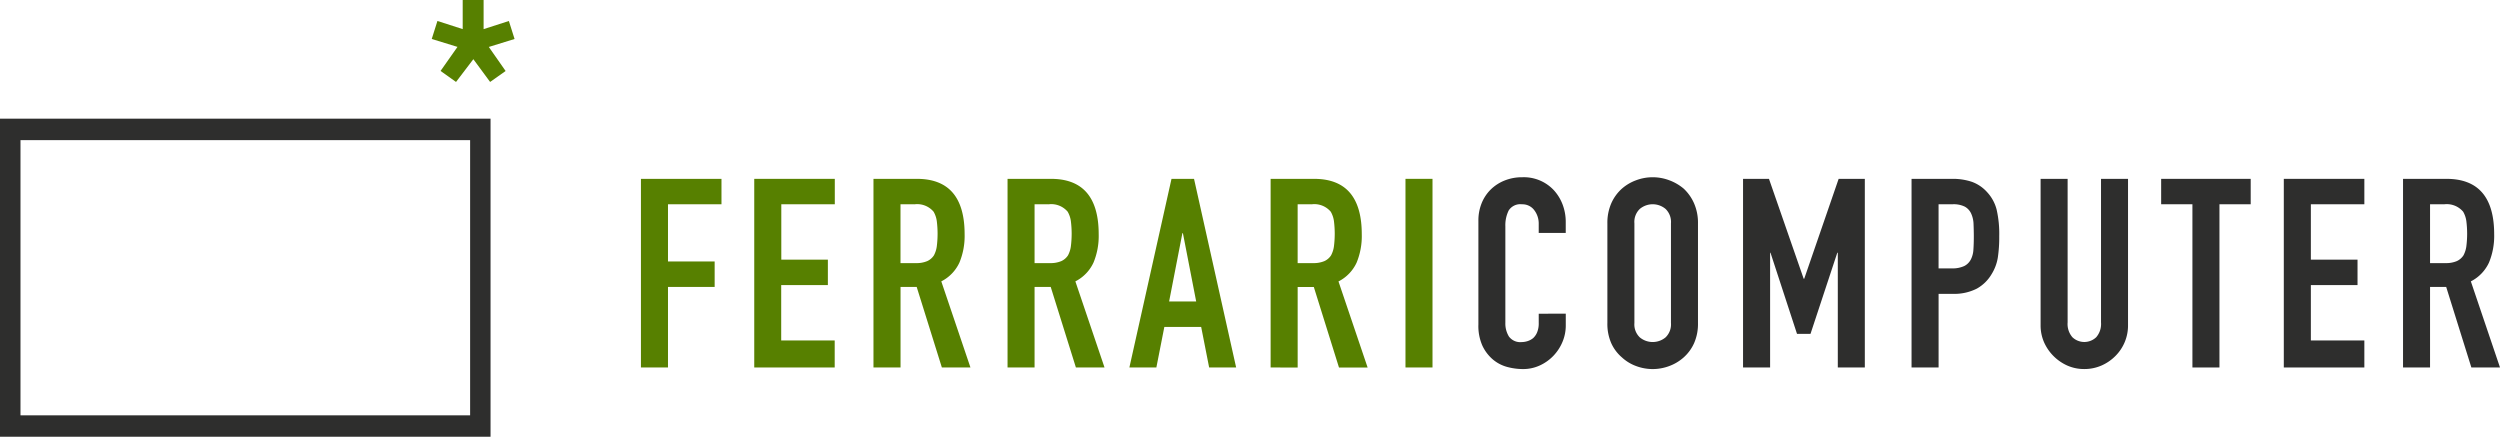
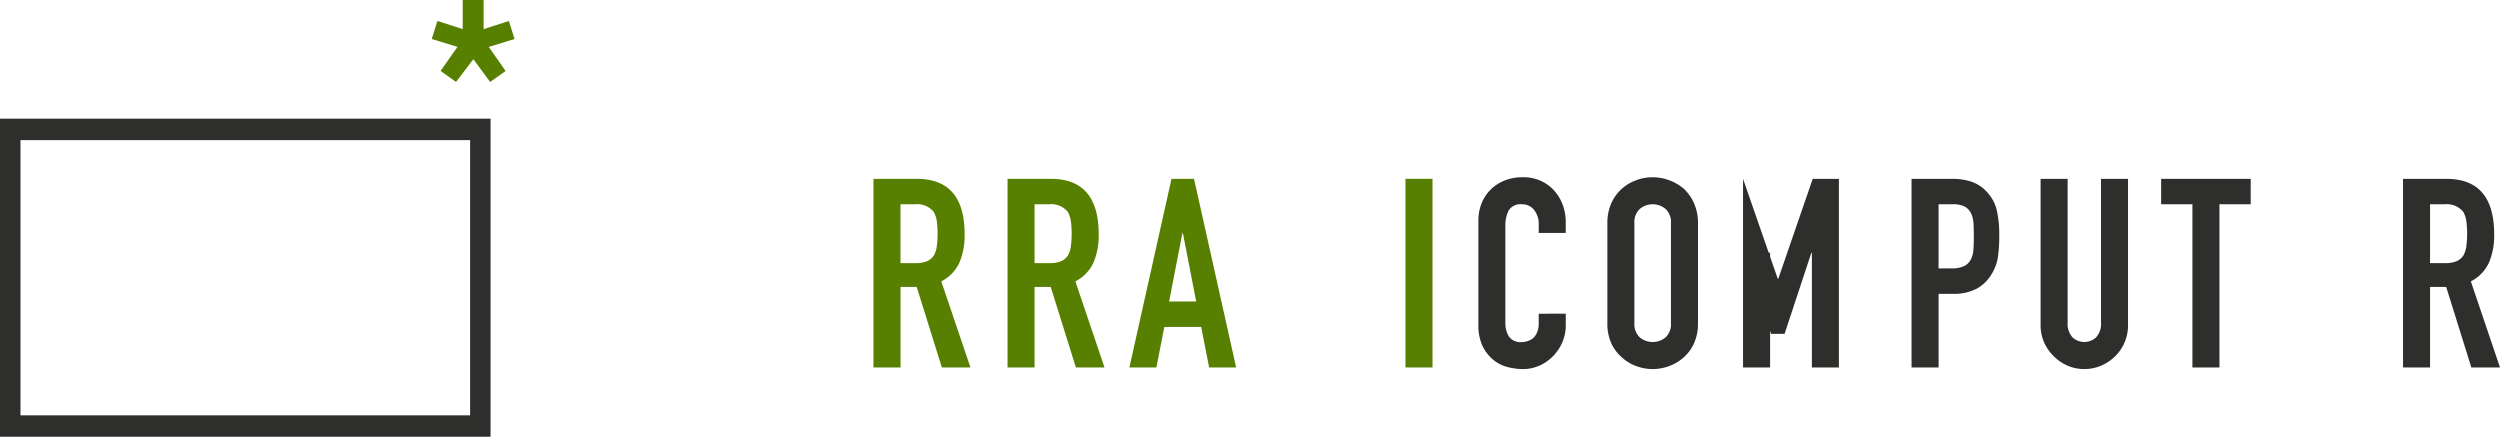
<svg xmlns="http://www.w3.org/2000/svg" width="219.652" height="38.375" viewBox="0 0 219.652 38.375">
  <defs>
    <clipPath id="clip-path">
      <rect id="Rettangolo_394" data-name="Rettangolo 394" width="219.652" height="38.375" fill="#2e2e2d" />
    </clipPath>
  </defs>
  <g id="Raggruppa_52" data-name="Raggruppa 52" transform="translate(0 0)">
-     <path id="Tracciato_129" data-name="Tracciato 129" d="M108.372,46.814V30.241h7.077v2.233h-4.7V37.5h4.1v2.235h-4.1v7.077Z" transform="translate(-52.059 -14.527)" fill="#578000" />
-     <path id="Tracciato_130" data-name="Tracciato 130" d="M127.532,46.814V30.241h7.077v2.233h-4.7v4.866H134v2.235h-4.1V44.44h4.7v2.374Z" transform="translate(-61.263 -14.527)" fill="#578000" />
    <g id="Raggruppa_53" data-name="Raggruppa 53" transform="translate(0 0)">
      <g id="Raggruppa_52-2" data-name="Raggruppa 52" clip-path="url(#clip-path)">
        <path id="Tracciato_131" data-name="Tracciato 131" d="M147.691,46.814V30.241h3.817q4.189,0,4.191,4.863a6.1,6.1,0,0,1-.455,2.491,3.5,3.5,0,0,1-1.594,1.654l2.561,7.565H153.7l-2.212-7.077h-1.419v7.077Zm2.374-14.341v5.17h1.35a2.4,2.4,0,0,0,1-.175,1.39,1.39,0,0,0,.584-.5,2.363,2.363,0,0,0,.256-.8,8.879,8.879,0,0,0,0-2.212,2.256,2.256,0,0,0-.28-.826,1.887,1.887,0,0,0-1.675-.653Z" transform="translate(-70.947 -14.527)" fill="#578000" />
        <path id="Tracciato_132" data-name="Tracciato 132" d="M170.361,46.814V30.241h3.817q4.189,0,4.191,4.863a6.1,6.1,0,0,1-.455,2.491,3.5,3.5,0,0,1-1.594,1.654l2.561,7.565h-2.515l-2.212-7.077h-1.419v7.077Zm2.374-14.341v5.17h1.35a2.4,2.4,0,0,0,1-.175,1.389,1.389,0,0,0,.584-.5,2.363,2.363,0,0,0,.256-.8,8.879,8.879,0,0,0,0-2.212,2.256,2.256,0,0,0-.28-.826,1.887,1.887,0,0,0-1.675-.653Z" transform="translate(-81.837 -14.527)" fill="#578000" />
        <path id="Tracciato_133" data-name="Tracciato 133" d="M190.963,46.813l3.7-16.573h1.979l3.7,16.573H197.97l-.7-3.561h-3.236l-.7,3.561Zm5.868-5.8-1.166-6h-.046l-1.166,6Z" transform="translate(-91.734 -14.527)" fill="#578000" />
-         <path id="Tracciato_134" data-name="Tracciato 134" d="M214.844,46.814V30.241h3.817q4.189,0,4.191,4.863A6.1,6.1,0,0,1,222.4,37.6a3.5,3.5,0,0,1-1.594,1.654l2.561,7.565h-2.516l-2.212-7.077h-1.419v7.077Zm2.374-14.341v5.17h1.35a2.406,2.406,0,0,0,1-.175,1.39,1.39,0,0,0,.584-.5,2.363,2.363,0,0,0,.256-.8,8.877,8.877,0,0,0,0-2.212,2.256,2.256,0,0,0-.28-.826,1.887,1.887,0,0,0-1.675-.653Z" transform="translate(-103.206 -14.527)" fill="#578000" />
        <rect id="Rettangolo_393" data-name="Rettangolo 393" width="2.374" height="16.573" transform="translate(123.487 15.713)" fill="#578000" />
        <path id="Tracciato_135" data-name="Tracciato 135" d="M257.648,41.957v1.024a3.692,3.692,0,0,1-.289,1.455,3.985,3.985,0,0,1-.8,1.223,3.87,3.87,0,0,1-1.2.85,3.483,3.483,0,0,1-1.477.314,5.384,5.384,0,0,1-1.374-.184,3.264,3.264,0,0,1-1.259-.653,3.615,3.615,0,0,1-.919-1.2,4.257,4.257,0,0,1-.359-1.874V33.786a4.03,4.03,0,0,1,.277-1.513,3.577,3.577,0,0,1,.792-1.211,3.708,3.708,0,0,1,1.223-.8,4.1,4.1,0,0,1,1.57-.292,3.607,3.607,0,0,1,2.723,1.093,3.9,3.9,0,0,1,.8,1.268,4.306,4.306,0,0,1,.289,1.6v.931h-2.374v-.792a1.93,1.93,0,0,0-.395-1.211,1.288,1.288,0,0,0-1.072-.512,1.209,1.209,0,0,0-1.175.548,2.931,2.931,0,0,0-.289,1.386v8.472a2.187,2.187,0,0,0,.313,1.211,1.242,1.242,0,0,0,1.13.488,1.715,1.715,0,0,0,.5-.082,1.464,1.464,0,0,0,.5-.268,1.409,1.409,0,0,0,.35-.512,2.06,2.06,0,0,0,.139-.814v-.816Z" transform="translate(-120.078 -14.397)" fill="#2e2e2d" />
        <path id="Tracciato_136" data-name="Tracciato 136" d="M271.785,34.021a4.253,4.253,0,0,1,.347-1.771,3.77,3.77,0,0,1,.931-1.28,3.979,3.979,0,0,1,1.27-.744,4.127,4.127,0,0,1,2.863,0,4.247,4.247,0,0,1,1.292.744,3.916,3.916,0,0,1,.907,1.28,4.254,4.254,0,0,1,.35,1.771v8.752a4.208,4.208,0,0,1-.35,1.793,3.709,3.709,0,0,1-.907,1.233,3.961,3.961,0,0,1-1.292.768,4.127,4.127,0,0,1-2.863,0,3.723,3.723,0,0,1-1.27-.768,3.578,3.578,0,0,1-.931-1.233,4.208,4.208,0,0,1-.347-1.793Zm2.374,8.752a1.574,1.574,0,0,0,.477,1.268,1.771,1.771,0,0,0,2.259,0,1.583,1.583,0,0,0,.476-1.268V34.021a1.584,1.584,0,0,0-.476-1.269,1.764,1.764,0,0,0-2.259,0,1.575,1.575,0,0,0-.477,1.269Z" transform="translate(-130.559 -14.397)" fill="#2e2e2d" />
-         <path id="Tracciato_137" data-name="Tracciato 137" d="M294.722,46.814V30.241H297l3.049,8.776h.048l3.025-8.776h2.3V46.814h-2.374V36.733h-.045l-2.353,7.125h-1.187l-2.329-7.125H297.1V46.814Z" transform="translate(-141.577 -14.527)" fill="#2e2e2d" />
+         <path id="Tracciato_137" data-name="Tracciato 137" d="M294.722,46.814V30.241l3.049,8.776h.048l3.025-8.776h2.3V46.814h-2.374V36.733h-.045l-2.353,7.125h-1.187l-2.329-7.125H297.1V46.814Z" transform="translate(-141.577 -14.527)" fill="#2e2e2d" />
        <path id="Tracciato_138" data-name="Tracciato 138" d="M323.214,46.814V30.241h3.561a5.26,5.26,0,0,1,1.724.256,3.3,3.3,0,0,1,1.349.907,3.545,3.545,0,0,1,.838,1.525,9.5,9.5,0,0,1,.232,2.362,11.917,11.917,0,0,1-.127,1.886,3.947,3.947,0,0,1-.548,1.444,3.453,3.453,0,0,1-1.3,1.268,4.378,4.378,0,0,1-2.142.455h-1.211v6.471Zm2.374-14.341v5.634h1.142a2.447,2.447,0,0,0,1.118-.208,1.325,1.325,0,0,0,.581-.584,2.166,2.166,0,0,0,.22-.859q.036-.514.036-1.142c0-.388-.01-.756-.024-1.106a2.4,2.4,0,0,0-.21-.919,1.319,1.319,0,0,0-.558-.606,2.227,2.227,0,0,0-1.069-.21Z" transform="translate(-155.264 -14.527)" fill="#2e2e2d" />
        <path id="Tracciato_139" data-name="Tracciato 139" d="M352.714,30.24V43.09a3.767,3.767,0,0,1-1.118,2.723,3.933,3.933,0,0,1-1.235.838,3.712,3.712,0,0,1-1.489.3,3.634,3.634,0,0,1-1.479-.3,4.032,4.032,0,0,1-2.06-2.061,3.683,3.683,0,0,1-.3-1.5V30.24h2.374V42.855a1.776,1.776,0,0,0,.419,1.3,1.518,1.518,0,0,0,2.094,0,1.776,1.776,0,0,0,.421-1.3V30.24Z" transform="translate(-165.744 -14.527)" fill="#2e2e2d" />
        <path id="Tracciato_140" data-name="Tracciato 140" d="M368.165,46.814V32.473h-2.747V30.241h7.867v2.233h-2.745V46.814Z" transform="translate(-175.537 -14.527)" fill="#2e2e2d" />
-         <path id="Tracciato_141" data-name="Tracciato 141" d="M386.157,46.814V30.241h7.077v2.233h-4.7v4.866h4.1v2.235h-4.1V44.44h4.7v2.374Z" transform="translate(-185.5 -14.527)" fill="#2e2e2d" />
        <path id="Tracciato_142" data-name="Tracciato 142" d="M406.316,46.814V30.241h3.817q4.189,0,4.191,4.863a6.1,6.1,0,0,1-.455,2.491,3.5,3.5,0,0,1-1.594,1.654l2.561,7.565h-2.516l-2.212-7.077H408.69v7.077Zm2.374-14.341v5.17h1.35a2.4,2.4,0,0,0,1-.175,1.39,1.39,0,0,0,.584-.5,2.363,2.363,0,0,0,.256-.8,8.883,8.883,0,0,0,0-2.212,2.256,2.256,0,0,0-.28-.826,1.887,1.887,0,0,0-1.675-.653Z" transform="translate(-195.184 -14.527)" fill="#2e2e2d" />
        <path id="Tracciato_143" data-name="Tracciato 143" d="M0,48.016H43.1V20.071H0ZM1.8,21.952H41.305V46.135H1.8Z" transform="translate(0 -9.642)" fill="#2e2e2d" />
        <path id="Tracciato_144" data-name="Tracciato 144" d="M73.5,1.842l2.22.716V0h1.837V2.56l2.22-.716.5,1.581-2.262.7,1.476,2.113L78.129,7.2l-1.473-2-1.522,2-1.359-.967,1.487-2.113L73,3.424Z" transform="translate(-35.067 0)" fill="#578000" />
      </g>
    </g>
  </g>
</svg>